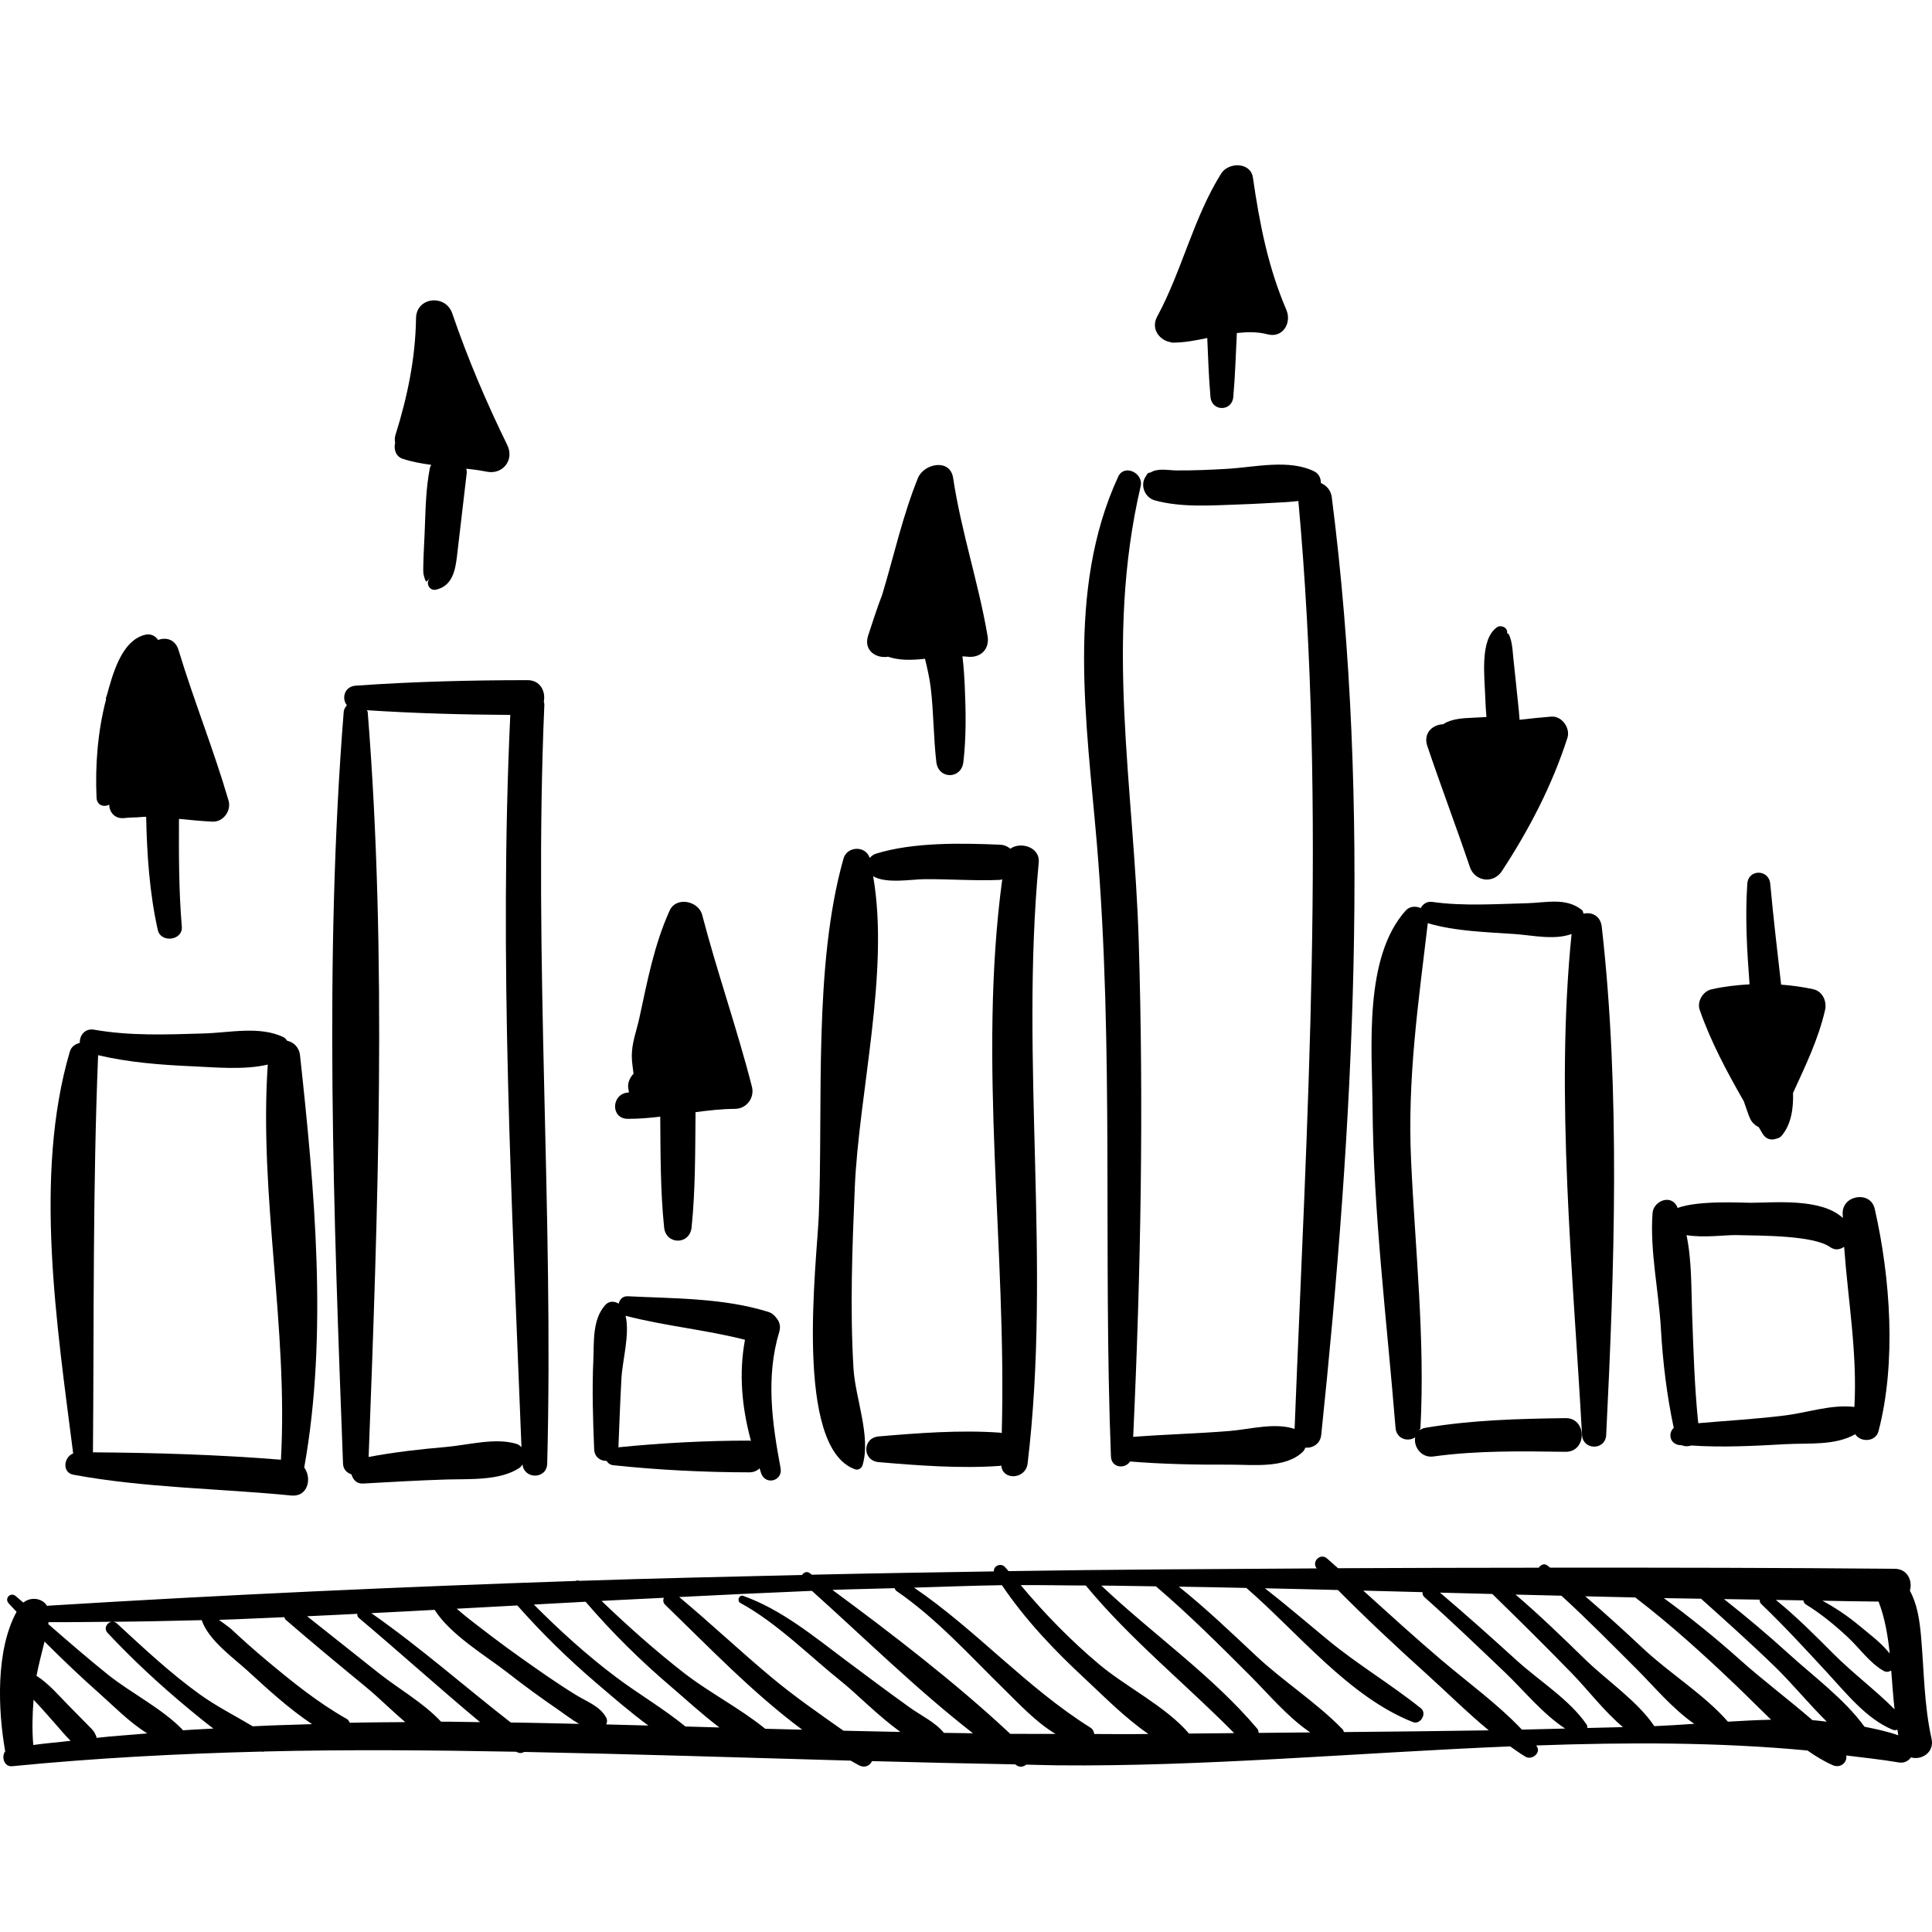
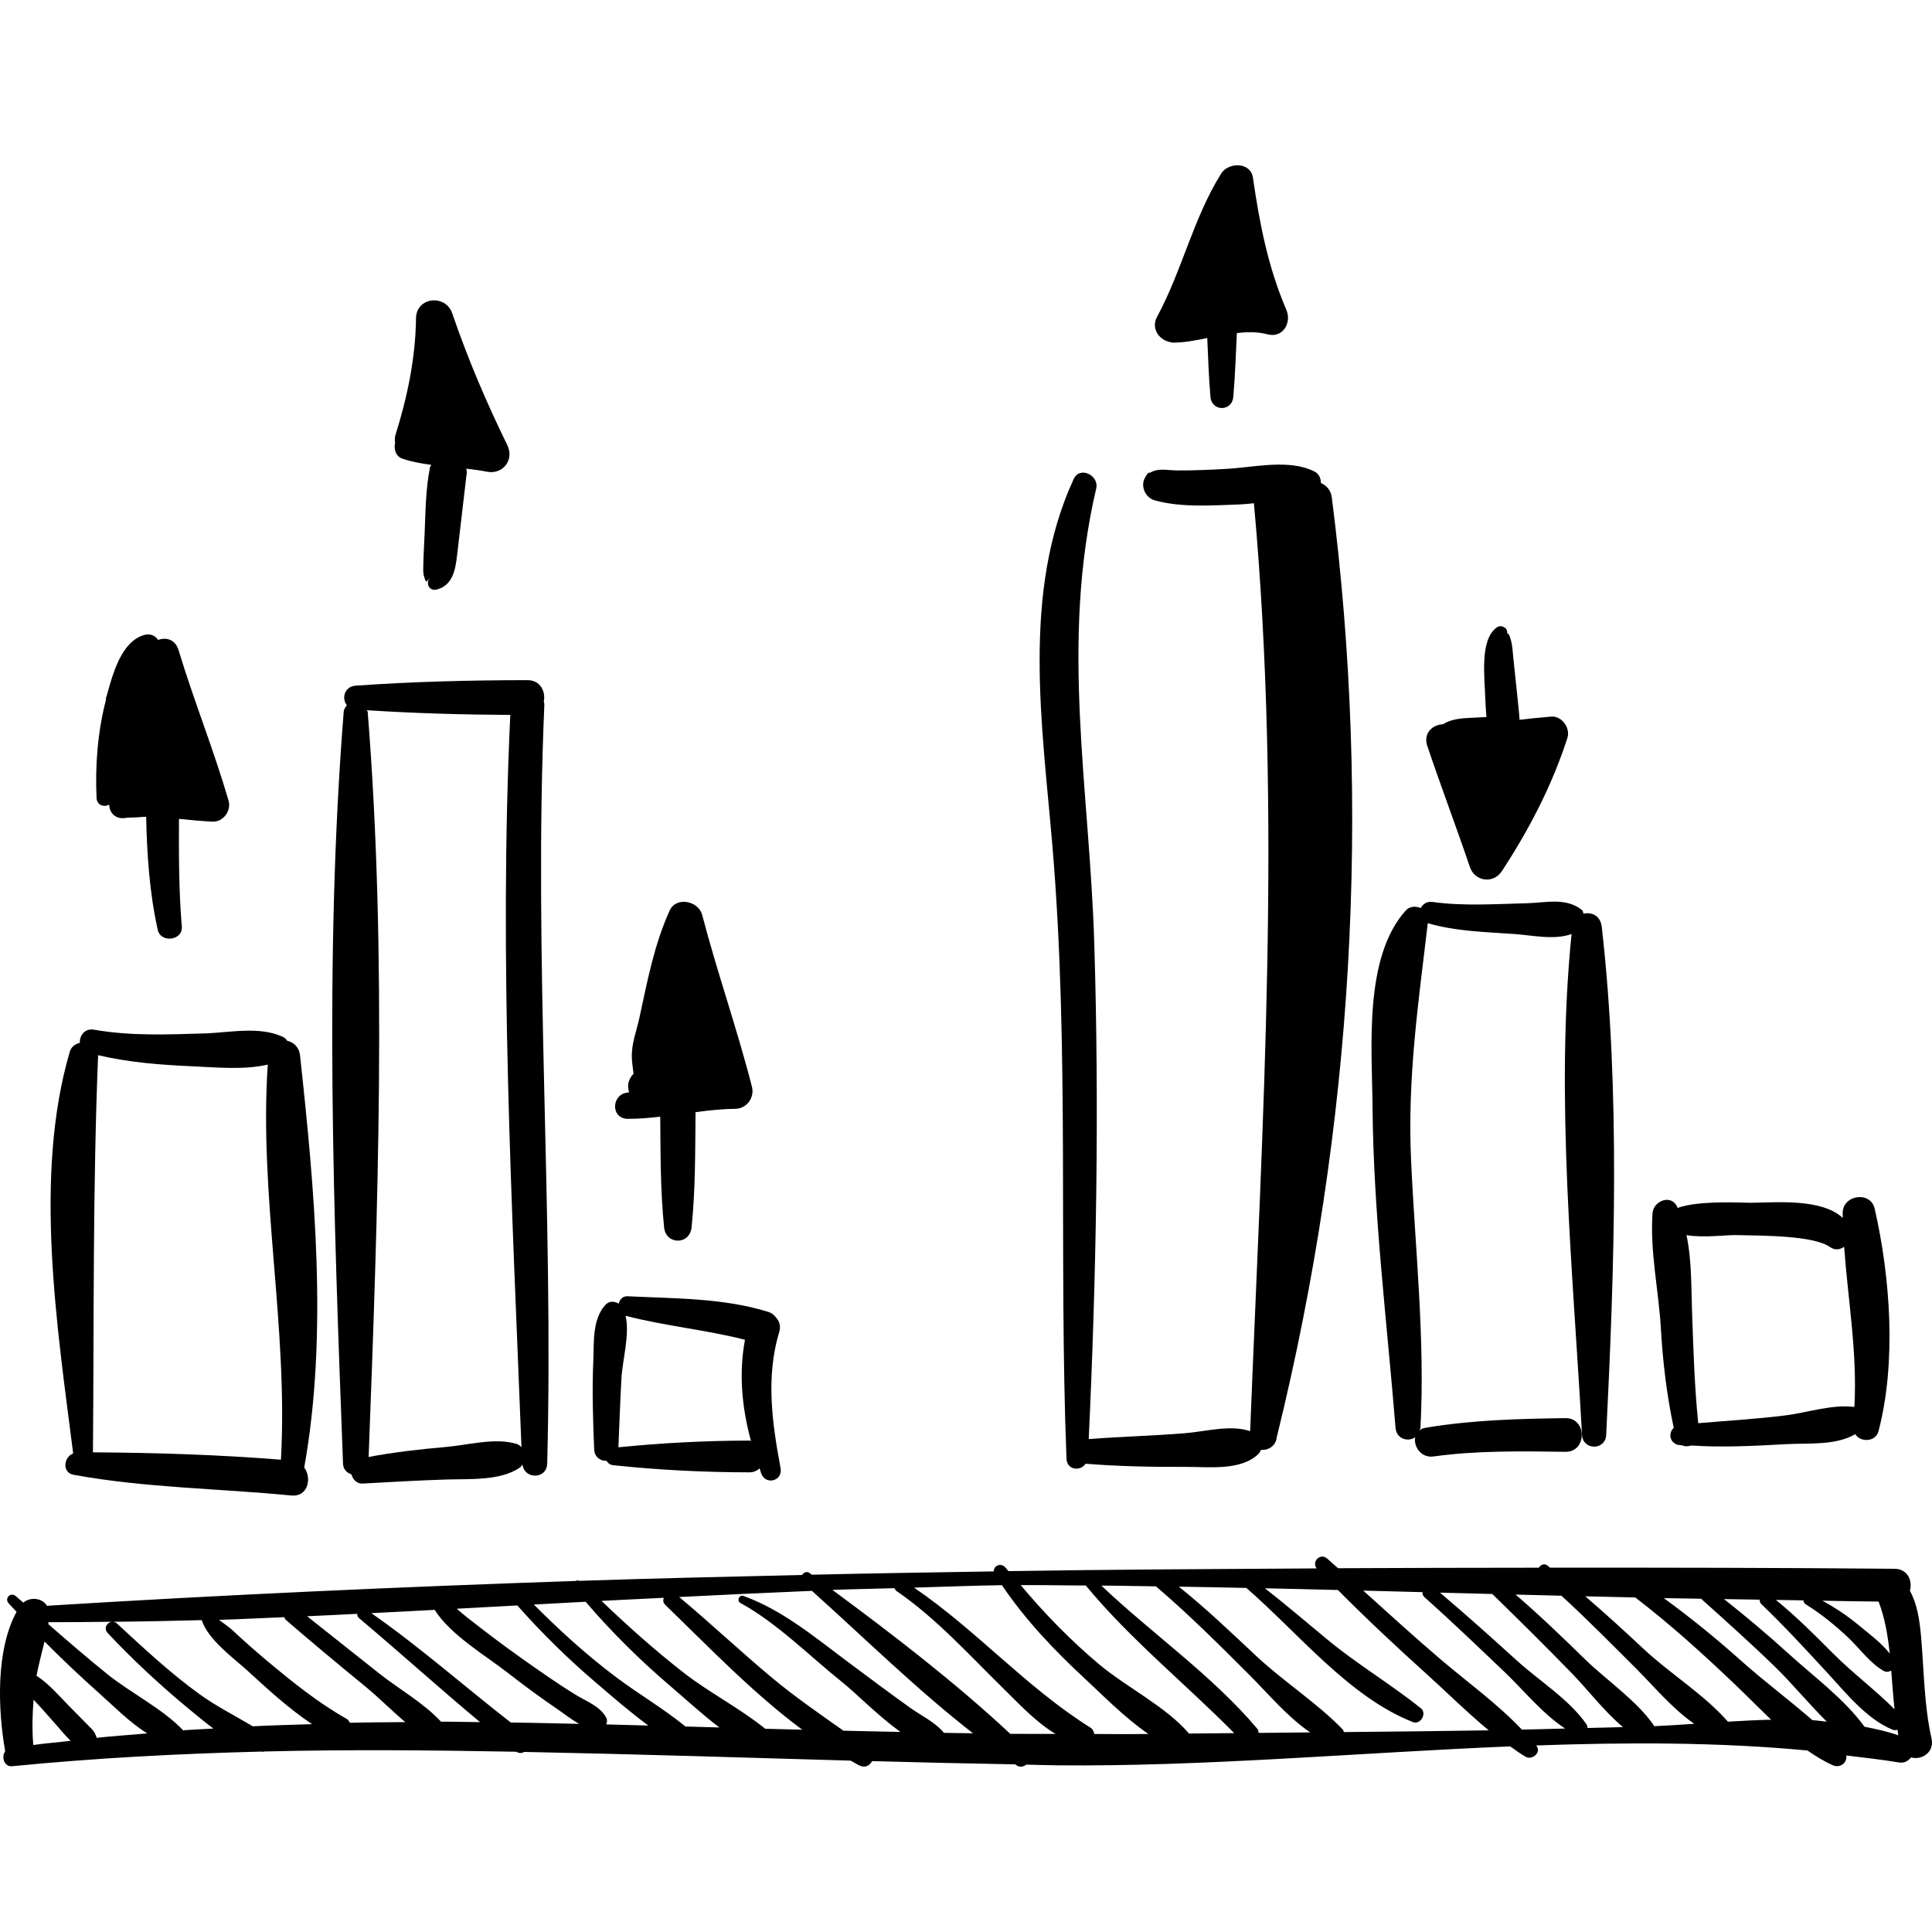
<svg xmlns="http://www.w3.org/2000/svg" fill="#000000" version="1.1" id="Capa_1" width="800px" height="800px" viewBox="0 0 189.025 189.025" xml:space="preserve">
  <g>
    <g>
      <path d="M187.96,160.177c-0.143-1.635-0.368-3.209-1.099-4.543c0.279-0.936-0.208-2.135-1.479-2.146    c-11.284-0.1-22.512-0.119-33.723-0.108c-0.096-0.07-0.18-0.153-0.274-0.223c-0.311-0.228-0.652-0.052-0.833,0.226    c-6.551,0.008-13.102,0.015-19.64,0.05c-0.348-0.316-0.707-0.616-1.054-0.935c-0.66-0.607-1.565,0.282-1.035,0.953    c-10.055,0.061-20.11,0.106-30.149,0.267c-0.091-0.116-0.2-0.217-0.29-0.334c-0.413-0.539-1.193-0.196-1.146,0.36    c-5.935,0.097-11.869,0.186-17.805,0.325c-0.072-0.054-0.146-0.108-0.217-0.161c-0.279-0.205-0.581-0.059-0.745,0.186    c-7.262,0.172-14.521,0.329-21.792,0.574c-0.128-0.05-0.244-0.049-0.354,0.011c-17.155,0.58-34.347,1.353-51.639,2.423    c-0.032,0.002-0.042,0.03-0.072,0.034c-0.464-0.79-1.601-0.934-2.334-0.338c-0.25-0.212-0.494-0.432-0.746-0.643    c-0.489-0.411-1.115,0.211-0.7,0.699c0.248,0.294,0.535,0.553,0.789,0.841c-2.056,3.771-1.83,9.597-1.115,13.652    c-0.395,0.519-0.114,1.536,0.676,1.459c8.146-0.802,16.284-1.228,24.42-1.433c0.032,0.004,0.061,0.021,0.093,0.025    c0.051,0.005,0.074-0.031,0.12-0.033c8.234-0.204,16.464-0.129,24.696,0.024c0.287,0.172,0.545,0.152,0.772,0.018    c10.641,0.208,21.289,0.549,31.944,0.852c0.277,0.15,0.546,0.323,0.826,0.463c0.586,0.294,1.062,0.013,1.259-0.416    c4.67,0.128,9.342,0.234,14.017,0.318c0.046,0.03,0.088,0.068,0.133,0.098c0.349,0.229,0.682,0.126,0.95-0.072    c1.009,0.017,2.015,0.059,3.024,0.068c14.278,0.141,29.345-1.229,44.313-1.854c0.503,0.347,0.995,0.72,1.52,1.02    c0.623,0.356,1.562-0.413,1.062-1.061c-0.014-0.018-0.031-0.032-0.044-0.049c8.969-0.318,17.884-0.325,26.552,0.493    c0.796,0.558,1.615,1.058,2.475,1.438c0.751,0.332,1.441-0.278,1.318-0.951c1.708,0.214,3.427,0.388,5.112,0.678    c0.582,0.101,0.962-0.153,1.225-0.491c1.008,0.302,2.314-0.476,2.008-1.84C188.249,166.85,188.248,163.484,187.96,160.177z     M184.891,161.784c-0.818-1.047-1.974-1.894-2.973-2.726c-1.126-0.938-2.337-1.751-3.618-2.449    c1.833,0.033,3.665,0.079,5.498,0.088C184.411,158.283,184.703,160.012,184.891,161.784z M176.444,156.579    c0.014,0.149,0.077,0.295,0.255,0.405c1.485,0.918,2.816,2.013,4.092,3.202c1.151,1.075,2.126,2.506,3.5,3.291    c0.264,0.152,0.524,0.095,0.744-0.032c0.101,1.269,0.19,2.541,0.326,3.79c-1.877-1.886-4.093-3.537-5.98-5.431    c-1.82-1.825-3.631-3.645-5.629-5.27C174.649,156.554,175.547,156.561,176.444,156.579z M3.255,170.729    c-0.125-1.481-0.088-2.955,0.029-4.43c0.805,0.835,1.556,1.726,2.33,2.589c0.23,0.257,0.724,0.873,1.296,1.429    C5.692,170.471,4.473,170.553,3.255,170.729z M9.461,170.029c-0.082-0.288-0.224-0.601-0.497-0.877    c-0.77-0.786-1.545-1.567-2.316-2.352c-0.831-0.844-1.898-2.1-3.076-2.842c0.216-1.127,0.516-2.239,0.785-3.353    c1.769,1.778,3.591,3.504,5.461,5.162c1.233,1.095,2.858,2.758,4.589,3.826C12.759,169.749,11.108,169.84,9.461,170.029z     M17.895,169.291c-0.013-0.016-0.012-0.038-0.027-0.053c-2.031-2.102-5.05-3.584-7.342-5.422c-1.98-1.589-3.894-3.255-5.809-4.921    c0.009-0.062,0.031-0.122,0.039-0.186c2.065,0.016,4.128-0.022,6.192-0.037c-0.47,0.05-0.842,0.64-0.417,1.093    c2.467,2.634,5.118,5.087,7.895,7.393c0.744,0.617,1.579,1.305,2.45,1.961C19.882,169.187,18.888,169.213,17.895,169.291z     M24.729,168.899c-1.734-1.036-3.559-1.953-5.217-3.149c-2.87-2.072-5.466-4.506-8.063-6.902c-0.147-0.136-0.309-0.18-0.462-0.174    c2.917-0.021,5.833-0.088,8.749-0.16c0.654,1.965,3.126,3.704,4.497,4.961c1.933,1.771,4.033,3.705,6.299,5.214    C28.598,168.755,26.663,168.796,24.729,168.899z M34.229,168.554c-0.086-0.127-0.118-0.271-0.286-0.366    c-2.828-1.596-5.335-3.624-7.821-5.7c-1.186-0.99-2.341-2.019-3.47-3.074c-0.197-0.185-0.745-0.563-1.225-0.93    c2.133-0.06,4.264-0.182,6.397-0.262c0.043,0.082,0.031,0.167,0.117,0.243c2.588,2.242,5.227,4.423,7.872,6.599    c1.221,1.006,2.495,2.287,3.838,3.425C37.842,168.507,36.035,168.51,34.229,168.554z M43.148,168.446    c-1.677-1.815-4.189-3.249-6.022-4.696c-2.364-1.867-4.724-3.742-7.08-5.618c1.637-0.065,3.274-0.162,4.911-0.237    c-0.014,0.145,0.018,0.289,0.154,0.403c3.974,3.349,7.857,6.856,11.857,10.195C45.695,168.486,44.421,168.443,43.148,168.446z     M49.973,168.529c-4.555-3.549-8.913-7.399-13.642-10.701c2.066-0.098,4.131-0.214,6.196-0.321c1.538,2.454,5.1,4.551,7.166,6.169    c1.618,1.268,3.279,2.476,4.974,3.637c0.603,0.413,1.277,0.948,1.991,1.349C54.43,168.619,52.201,168.553,49.973,168.529z     M59.312,168.715c0.099-0.206,0.119-0.45-0.02-0.698c-0.605-1.087-1.865-1.527-2.895-2.157c-1.892-1.155-3.706-2.442-5.515-3.723    c-1.738-1.229-3.428-2.521-5.106-3.831c-0.361-0.28-0.724-0.6-1.089-0.91c1.977-0.104,3.954-0.214,5.931-0.32    c2.392,2.712,4.958,5.221,7.714,7.576c1.589,1.357,3.305,2.853,5.102,4.173C62.06,168.789,60.685,168.745,59.312,168.715z     M67.062,168.919c-2.13-1.743-4.583-3.175-6.772-4.818c-2.868-2.151-5.529-4.571-8.059-7.114c1.687-0.093,3.375-0.183,5.062-0.274    c2.562,2.986,5.346,5.742,8.349,8.299c1.405,1.197,3.021,2.696,4.744,4.002C69.277,168.982,68.168,168.95,67.062,168.919z     M74.869,169.141c-2.442-1.986-5.525-3.575-7.918-5.437c-2.826-2.198-5.512-4.591-8.1-7.075c2.031-0.11,4.064-0.196,6.095-0.302    c-0.082,0.225-0.087,0.472,0.151,0.702c4.147,4.002,8.545,8.608,13.393,12.203C77.283,169.197,76.075,169.176,74.869,169.141z     M92.352,169.541c-0.829-1.03-2.294-1.729-3.306-2.455c-2.107-1.513-4.187-3.061-6.262-4.617c-3.186-2.387-6.309-4.98-10.06-6.327    c-0.406-0.146-0.661,0.487-0.29,0.689c3.57,1.938,6.814,5.235,9.984,7.765c1.309,1.045,3.493,3.277,5.675,4.854    c-1.858-0.044-3.715-0.071-5.573-0.12c-2.39-1.69-4.794-3.347-7.062-5.242c-3.055-2.552-5.952-5.286-9.007-7.837    c4.328-0.223,8.656-0.42,12.985-0.604c5.129,4.599,10.26,9.654,15.758,13.935C94.247,169.566,93.299,169.56,92.352,169.541z     M98.842,169.636c-5.378-5.024-11.458-9.695-17.399-14.081c2.027-0.081,4.057-0.104,6.084-0.17    c0.047,0.098,0.073,0.201,0.18,0.274c3.91,2.677,7.166,6.315,10.538,9.617c1.469,1.438,3.125,3.233,5.028,4.367    C101.796,169.635,100.318,169.654,98.842,169.636z M111.205,169.661c-1.381,0.018-2.763-0.01-4.143-0.008    c-0.045-0.246-0.144-0.479-0.366-0.618c-6.294-3.944-11.185-9.564-17.267-13.702c2.865-0.084,5.729-0.198,8.597-0.24    c2.292,3.393,5.127,6.374,8.126,9.152c1.688,1.562,3.896,3.826,6.206,5.405C111.974,169.654,111.589,169.656,111.205,169.661z     M116.334,169.609c-2.248-2.634-6.152-4.554-8.784-6.763c-2.793-2.345-5.344-4.962-7.684-7.757    c2.121-0.02,4.244,0.034,6.367,0.036c4.315,5.229,9.74,9.607,14.52,14.443C119.279,169.581,117.806,169.593,116.334,169.609z     M123.149,169.546c-0.035-0.136-0.023-0.274-0.132-0.402c-4.418-5.234-10.269-9.278-15.264-14.01    c1.78,0.005,3.561,0.055,5.341,0.072c3.252,2.771,6.267,5.79,9.287,8.811c1.669,1.669,3.624,4.008,5.813,5.48    C126.515,169.51,124.832,169.531,123.149,169.546z M131.483,169.464c-0.039-0.089-0.045-0.185-0.119-0.262    c-2.52-2.605-5.795-4.688-8.473-7.198c-2.465-2.311-4.917-4.655-7.558-6.768c2.203,0.026,4.406,0.087,6.609,0.126    c5.068,4.392,10.058,10.677,16.3,13.126c0.736,0.289,1.401-0.851,0.782-1.347c-2.948-2.364-6.209-4.292-9.142-6.718    c-2.038-1.686-4.042-3.4-6.122-5.026c2.38,0.046,4.761,0.111,7.141,0.168c2.806,2.829,5.72,5.555,8.676,8.22    c1.975,1.781,3.963,3.76,6.081,5.51C140.937,169.371,136.211,169.421,131.483,169.464z M148.9,169.224    c-2.381-2.516-5.313-4.633-7.916-6.845c-2.585-2.199-5.089-4.485-7.605-6.756c1.934,0.048,3.866,0.101,5.8,0.152    c-0.019,0.17,0.028,0.348,0.204,0.504c2.683,2.39,5.272,4.88,7.873,7.358c1.788,1.706,3.702,4.07,5.875,5.481    C151.721,169.15,150.312,169.198,148.9,169.224z M155.315,169.065c-0.009-0.112-0.005-0.223-0.086-0.342    c-1.65-2.419-4.64-4.275-6.812-6.247c-2.48-2.252-4.974-4.488-7.529-6.655c1.706,0.046,3.413,0.087,5.119,0.133    c2.634,2.565,5.241,5.151,7.808,7.787c1.47,1.508,3.125,3.684,4.973,5.238C157.631,169.006,156.473,169.037,155.315,169.065z     M161.858,168.886c-1.609-2.415-4.685-4.505-6.712-6.477c-2.236-2.176-4.487-4.365-6.866-6.397    c1.495,0.04,2.991,0.072,4.486,0.111c2.548,2.322,4.964,4.79,7.405,7.222c1.559,1.555,3.479,3.856,5.593,5.312    C164.442,168.746,163.131,168.831,161.858,168.886z M169.057,168.447c-2.301-2.646-5.726-4.74-8.313-7.176    c-1.846-1.735-3.722-3.439-5.643-5.09c1.63,0.042,3.261,0.073,4.892,0.113c3.45,2.642,6.667,5.56,9.812,8.563    c1.119,1.067,2.28,2.248,3.479,3.397C171.873,168.289,170.46,168.36,169.057,168.447z M177.33,168.301    c-2.313-2.009-4.829-3.887-7.056-5.881c-2.407-2.156-4.898-4.168-7.485-6.06c1.214,0.027,2.428,0.031,3.642,0.058    c2.451,2.201,4.904,4.393,7.269,6.693c1.641,1.596,3.27,3.595,5.032,5.335C178.262,168.407,177.805,168.324,177.33,168.301z     M182.42,168.943c-1.944-2.698-5.056-4.986-7.416-7.138c-2.039-1.856-4.158-3.639-6.329-5.352c1.163,0.023,2.326,0.032,3.49,0.056    c-0.008,0.156,0.036,0.312,0.168,0.439c2.239,2.144,4.33,4.422,6.433,6.697c1.836,1.987,3.842,4.528,6.393,5.583    c0.185,0.077,0.345,0.056,0.489,0.006c0.033,0.178,0.04,0.367,0.077,0.544C184.659,169.403,183.542,169.165,182.42,168.943z" />
      <path d="M29.357,103.277c-0.092-0.847-0.645-1.316-1.257-1.447c-0.098-0.136-0.199-0.272-0.361-0.352    c-2.306-1.12-5.279-0.439-7.78-0.366c-3.627,0.105-7.159,0.26-10.759-0.368c-0.914-0.159-1.431,0.593-1.389,1.287    c-0.435,0.117-0.832,0.354-0.984,0.871c-3.559,12.15-1.247,26.852,0.332,39.302c-0.926,0.344-1.112,1.873,0.028,2.083    c7.019,1.295,14.222,1.332,21.312,2.032c1.626,0.16,2.042-1.686,1.266-2.741C32.104,130.575,30.773,116.292,29.357,103.277z     M27.486,142.817c-6.108-0.492-12.261-0.684-18.391-0.722c0.106-12.985-0.023-25.845,0.503-38.818    c0.001-0.018-0.015-0.023-0.014-0.04c3.033,0.712,6.124,0.951,9.242,1.088c2.204,0.096,5.046,0.382,7.373-0.167    C25.328,116.986,28.209,129.894,27.486,142.817z" />
      <path d="M53.258,68.959c0.006-0.123-0.035-0.215-0.051-0.324c0.19-0.964-0.325-2.091-1.596-2.09    c-5.596,0.003-11.226,0.145-16.809,0.539c-1.118,0.079-1.397,1.259-0.864,1.917c-0.144,0.179-0.287,0.366-0.311,0.659    c-1.927,24.106-0.979,49.378-0.066,73.539c0.023,0.6,0.395,0.899,0.823,1.05c0.143,0.499,0.502,0.934,1.119,0.899    c2.709-0.151,5.411-0.308,8.123-0.394c2.253-0.072,5.308,0.151,7.226-1.159c0.125-0.085,0.183-0.209,0.269-0.317    c0.155,1.475,2.376,1.47,2.416-0.078C54.181,118.442,52.186,93.719,53.258,68.959z M50.548,141.272    c-2.108-0.645-4.743,0.113-6.923,0.3c-2.515,0.215-5.068,0.506-7.558,0.976c0.905-23.964,1.82-48.998-0.091-72.889    c-0.006-0.076-0.065-0.103-0.081-0.172c4.666,0.302,9.355,0.434,14.031,0.46c-1.118,23.869,0.164,47.774,1.094,71.635    C50.886,141.461,50.751,141.335,50.548,141.272z" />
      <path d="M76.241,130.31c0.169-0.563,0.016-1.018-0.277-1.354c-0.183-0.261-0.431-0.49-0.815-0.609    c-4.4-1.366-9.172-1.295-13.733-1.522c-0.504-0.025-0.791,0.325-0.885,0.724c-0.416-0.251-0.936-0.295-1.32,0.14    c-1.277,1.443-1.081,3.605-1.162,5.445c-0.128,2.888-0.035,5.779,0.084,8.666c0.032,0.778,0.628,1.147,1.215,1.131    c0.131,0.214,0.329,0.392,0.667,0.428c4.385,0.46,8.898,0.691,13.307,0.693c0.432,0,0.751-0.162,0.997-0.388    c0.059,0.165,0.097,0.335,0.157,0.499c0.437,1.189,2.128,0.727,1.894-0.523C75.54,139.188,74.912,134.729,76.241,130.31z     M73.322,140.947c-4.247,0.003-8.584,0.229-12.817,0.655c0.093-2.239,0.172-4.481,0.295-6.721    c0.103-1.872,0.834-4.269,0.409-6.146c3.855,1.006,7.821,1.358,11.679,2.347c-0.62,3.321-0.298,6.647,0.585,9.896    C73.419,140.972,73.38,140.947,73.322,140.947z" />
-       <path d="M101.629,84.367c0.139-1.485-1.787-2.054-2.774-1.33c-0.264-0.212-0.586-0.373-1.019-0.392    c-3.781-0.163-8.488-0.252-12.132,0.878c-0.252,0.078-0.451,0.237-0.615,0.421c-0.387-1.233-2.215-1.176-2.564,0.063    c-2.968,10.525-1.974,24.053-2.418,34.945c-0.182,4.461-2.473,22.703,3.566,24.808c0.306,0.106,0.631-0.119,0.718-0.408    c0.844-2.805-0.718-6.587-0.888-9.476c-0.348-5.883-0.12-11.783,0.127-17.665c0.387-9.194,3.428-21.145,1.798-30.474    c1.309,0.75,3.732,0.288,5.055,0.28c2.447-0.015,4.909,0.175,7.354,0.07c0.084-0.004,0.142-0.04,0.22-0.052    c-2.407,17.918,0.452,36.138-0.047,54.18c-0.062-0.01-0.107-0.04-0.173-0.044c-3.881-0.279-7.997,0.036-11.867,0.367    c-1.62,0.139-1.62,2.376,0,2.515c3.872,0.332,7.986,0.646,11.867,0.367c0.049-0.004,0.081-0.026,0.128-0.033    c0.121,1.489,2.387,1.358,2.573-0.191C102.883,123.64,99.789,103.974,101.629,84.367z" />
-       <path d="M130.3,48.648c-0.09-0.704-0.537-1.16-1.067-1.391c0.009-0.454-0.194-0.909-0.629-1.126    c-2.467-1.237-5.788-0.425-8.532-0.261c-1.642,0.098-3.289,0.166-4.935,0.156c-0.895-0.005-1.827-0.259-2.586,0.212    c-0.114-0.004-0.229,0.026-0.301,0.138c-0.064,0.099-0.127,0.198-0.189,0.298c-0.535,0.856-0.019,2.025,0.929,2.284    c2.684,0.734,5.686,0.479,8.431,0.391c1.451-0.047,2.899-0.145,4.349-0.217c0.427-0.022,0.844-0.07,1.262-0.113    c2.768,30.343,0.831,60.427-0.37,90.789c-1.943-0.66-4.389,0.041-6.385,0.201c-3.133,0.252-6.274,0.331-9.407,0.573    c0.751-16.172,1.037-32.323,0.542-48.511c-0.467-15.203-3.35-29.358,0.191-44.504c0.298-1.275-1.605-2.214-2.2-0.928    c-5.122,11.085-3.084,24.091-2.087,35.901c1.686,19.959,0.606,39.963,1.377,59.957c0.044,1.134,1.379,1.257,1.871,0.495    c3.234,0.261,6.47,0.324,9.714,0.308c2.259-0.011,5.478,0.421,7.203-1.273c0.111-0.109,0.174-0.249,0.236-0.389    c0.685,0.061,1.457-0.353,1.55-1.242C132.432,110.118,134.175,78.937,130.3,48.648z" />
+       <path d="M130.3,48.648c-0.09-0.704-0.537-1.16-1.067-1.391c0.009-0.454-0.194-0.909-0.629-1.126    c-2.467-1.237-5.788-0.425-8.532-0.261c-1.642,0.098-3.289,0.166-4.935,0.156c-0.895-0.005-1.827-0.259-2.586,0.212    c-0.114-0.004-0.229,0.026-0.301,0.138c-0.064,0.099-0.127,0.198-0.189,0.298c-0.535,0.856-0.019,2.025,0.929,2.284    c2.684,0.734,5.686,0.479,8.431,0.391c0.427-0.022,0.844-0.07,1.262-0.113    c2.768,30.343,0.831,60.427-0.37,90.789c-1.943-0.66-4.389,0.041-6.385,0.201c-3.133,0.252-6.274,0.331-9.407,0.573    c0.751-16.172,1.037-32.323,0.542-48.511c-0.467-15.203-3.35-29.358,0.191-44.504c0.298-1.275-1.605-2.214-2.2-0.928    c-5.122,11.085-3.084,24.091-2.087,35.901c1.686,19.959,0.606,39.963,1.377,59.957c0.044,1.134,1.379,1.257,1.871,0.495    c3.234,0.261,6.47,0.324,9.714,0.308c2.259-0.011,5.478,0.421,7.203-1.273c0.111-0.109,0.174-0.249,0.236-0.389    c0.685,0.061,1.457-0.353,1.55-1.242C132.432,110.118,134.175,78.937,130.3,48.648z" />
      <path d="M156.714,90.671c-0.124-1.091-1.009-1.465-1.778-1.276c-0.06-0.113-0.049-0.271-0.146-0.349    c-1.567-1.266-3.512-0.723-5.391-0.675c-3.026,0.075-6.25,0.3-9.259-0.127c-0.552-0.078-0.928,0.224-1.137,0.599    c-0.484-0.21-1.085-0.18-1.45,0.223c-4.158,4.599-3.312,13.523-3.265,19.222c0.086,10.471,1.406,20.977,2.25,31.408    c0.09,1.111,1.233,1.404,1.922,0.929c-0.174,0.887,0.574,2.043,1.785,1.875c4.276-0.592,8.613-0.513,12.92-0.457    c2.125,0.028,2.125-3.323,0-3.294c-4.586,0.062-9.161,0.181-13.694,0.944c-0.255,0.043-0.451,0.138-0.61,0.258    c0.027-0.098,0.109-0.142,0.115-0.255c0.464-8.678-0.521-17.507-0.918-26.177c-0.368-8.051,0.708-15.332,1.635-23.196    c2.725,0.804,5.712,0.865,8.523,1.064c1.744,0.124,3.851,0.613,5.545-0.004c-1.613,15.941,0.146,33.059,1.024,49.013    c0.084,1.521,2.288,1.525,2.363,0C157.952,124.191,158.548,106.803,156.714,90.671z" />
      <path d="M183.419,118.261c-0.406-1.777-3.143-1.355-3.134,0.424c0.001,0.161,0.014,0.319,0.016,0.48    c-2.101-1.953-6.576-1.5-9.032-1.486c-0.757,0.004-5.069-0.261-7.136,0.506c-0.023-0.047-0.029-0.102-0.053-0.148    c-0.617-1.233-2.308-0.526-2.396,0.648c-0.274,3.675,0.608,7.641,0.819,11.348c0.186,3.257,0.577,6.482,1.254,9.67    c-0.58,0.528-0.403,1.587,0.612,1.691c0.058,0.007,0.115,0,0.174,0.006c0.298,0.133,0.621,0.123,0.933,0.027    c3.07,0.206,6.187,0.04,9.245-0.132c2.182-0.123,4.838,0.163,6.795-0.975c0.478,0.797,1.987,0.8,2.273-0.29    C185.554,133.312,184.954,124.989,183.419,118.261z M174.724,138.475c-2.846,0.366-5.713,0.516-8.569,0.771    c-0.368-3.564-0.471-7.137-0.601-10.719c-0.09-2.474-0.022-5.184-0.548-7.682c1.655,0.283,3.878-0.025,4.841-0.004    c2.58,0.059,7.573,0.02,9.214,1.176c0.497,0.351,0.976,0.234,1.368-0.03c0.374,5.24,1.299,10.351,1.003,15.667    C179.191,137.39,176.95,138.188,174.724,138.475z" />
      <path d="M22.362,78.332c-1.447-4.965-3.391-9.763-4.888-14.712c-0.327-1.08-1.228-1.293-2.006-1.008    c-0.275-0.403-0.728-0.652-1.318-0.496c-2.311,0.613-3.144,3.942-3.707,5.949c-0.003,0.01-0.003,0.022-0.006,0.032    c-0.009,0.065-0.067,0.089-0.068,0.16c0,0.064,0.005,0.126,0.005,0.189c-0.811,3.084-1.076,6.456-0.927,9.616    c0.035,0.751,0.753,0.937,1.242,0.661c-0.004,0.726,0.547,1.447,1.535,1.311c0.363-0.05,0.738-0.045,1.107-0.064    c0.033-0.006,0.06,0.013,0.093,0.004c0.007-0.002,0.01-0.008,0.016-0.01c0.287-0.013,0.569-0.052,0.86-0.05    c0.077,3.717,0.331,7.475,1.138,11.073c0.293,1.305,2.464,1.034,2.351-0.318c-0.297-3.528-0.294-7.033-0.278-10.551    c1.11,0.108,2.214,0.223,3.283,0.27C21.847,80.435,22.648,79.317,22.362,78.332z" />
      <path d="M49.636,43.554c-2.052-4.189-3.88-8.479-5.389-12.895c-0.649-1.899-3.516-1.617-3.544,0.48    c-0.054,3.928-0.844,7.696-2.015,11.433c-0.078,0.251-0.075,0.511-0.029,0.766c-0.152,0.592,0.058,1.326,0.732,1.548    c0.93,0.306,1.865,0.467,2.801,0.594c-0.043,0.101-0.108,0.183-0.132,0.302c-0.417,2.106-0.426,4.291-0.516,6.429    c-0.042,1-0.106,2-0.126,3.001c-0.008,0.373-0.038,0.782,0.062,1.148c0.255,0.924,0.251,0.418,0.695,0.126    c-0.624,0.409-0.231,1.376,0.506,1.202c1.606-0.38,1.876-1.93,2.042-3.375c0.31-2.682,0.622-5.362,0.941-8.042    c0.018-0.153-0.021-0.28-0.041-0.415c0.671,0.073,1.342,0.162,2.016,0.295C49.203,46.46,50.336,44.985,49.636,43.554z" />
      <path d="M73.569,106.325c-1.445-5.657-3.396-11.168-4.87-16.818c-0.354-1.359-2.545-1.833-3.184-0.416    c-1.528,3.39-2.174,6.893-2.96,10.505c-0.294,1.347-0.769,2.473-0.738,3.854c0.01,0.475,0.1,1.039,0.168,1.605    c-0.359,0.365-0.591,0.893-0.52,1.396c0.02,0.141,0.048,0.283,0.074,0.425c-0.041,0.004-0.081,0.014-0.121,0.018    c-1.619,0.157-1.687,2.562,0,2.571c1.069,0.005,2.126-0.089,3.179-0.211c0.031,3.618,0.013,7.255,0.379,10.832    c0.177,1.73,2.512,1.73,2.689,0c0.381-3.723,0.349-7.51,0.386-11.274c1.283-0.169,2.57-0.316,3.873-0.324    C73.047,108.48,73.845,107.404,73.569,106.325z" />
-       <path d="M93.255,46.772c-0.295-1.965-2.873-1.416-3.446,0c-1.498,3.702-2.345,7.604-3.495,11.413    c-0.507,1.31-0.935,2.653-1.377,4.004c-0.478,1.458,0.794,2.263,1.951,2.065c1.126,0.381,2.359,0.338,3.613,0.201    c0.219,0.915,0.436,1.831,0.553,2.775c0.3,2.435,0.269,4.897,0.556,7.332c0.2,1.7,2.446,1.701,2.644,0    c0.284-2.429,0.249-4.892,0.14-7.332c-0.042-0.942-0.101-1.982-0.231-3.012c0.143,0.01,0.29,0.007,0.432,0.027    c1.298,0.18,2.254-0.695,2.027-2.027C95.741,57.027,94.041,52.007,93.255,46.772z" />
      <path d="M125.856,30.317c-1.795-4.188-2.622-8.448-3.271-12.936c-0.226-1.554-2.405-1.522-3.104-0.406    c-2.737,4.379-3.825,9.498-6.276,14.023c-0.646,1.222,0.306,2.337,1.342,2.481c0.038,0.005,0.058,0.042,0.098,0.043    c1.178,0.015,2.326-0.212,3.472-0.453c0.084,1.927,0.146,3.855,0.315,5.774c0.126,1.436,2.105,1.436,2.231,0    c0.183-2.081,0.249-4.171,0.349-6.259c0.992-0.11,1.988-0.139,3.005,0.126C125.525,33.103,126.396,31.576,125.856,30.317z" />
      <path d="M151.765,70.113c-1.027,0.086-2.06,0.186-3.09,0.311c-0.026-0.273-0.039-0.536-0.066-0.812    c-0.17-1.747-0.369-3.489-0.547-5.235c-0.061-0.602-0.084-1.209-0.249-1.793c-0.151-0.541-0.252-0.65-0.351-0.588    c0.019-0.232-0.034-0.468-0.269-0.608c-0.016-0.009-0.03-0.018-0.046-0.027c-0.191-0.114-0.479-0.13-0.669,0    c-1.743,1.195-1.213,4.907-1.151,7.123c0.016,0.557,0.063,1.112,0.106,1.668c-0.494,0.022-0.978,0.056-1.395,0.074    c-0.888,0.037-2.052,0.096-2.84,0.633c-0.988,0.031-1.941,0.811-1.575,2.054c1.339,3.99,2.839,7.923,4.186,11.911    c0.483,1.429,2.299,1.679,3.131,0.409c2.673-4.079,4.913-8.384,6.413-13.033C153.665,71.234,152.813,70.026,151.765,70.113z" />
-       <path d="M177.416,96.787c-1.047-0.234-2.101-0.366-3.154-0.452c-0.377-3.286-0.757-6.572-1.064-9.867    c-0.133-1.434-2.146-1.458-2.244,0c-0.222,3.259-0.03,6.557,0.221,9.837c-1.248,0.072-2.496,0.212-3.736,0.492    c-0.827,0.188-1.426,1.197-1.142,2.011c1.092,3.127,2.665,6.059,4.313,8.937c0.194,0.523,0.355,1.053,0.564,1.576    c0.197,0.495,0.532,0.776,0.901,0.96c0.117,0.203,0.235,0.406,0.354,0.609c0.341,0.59,0.875,0.692,1.336,0.527    c0.216-0.048,0.416-0.134,0.551-0.297c0.931-1.115,1.155-2.625,1.114-4.191c1.21-2.645,2.482-5.261,3.134-8.118    C178.757,97.972,178.318,96.989,177.416,96.787z" />
    </g>
  </g>
</svg>